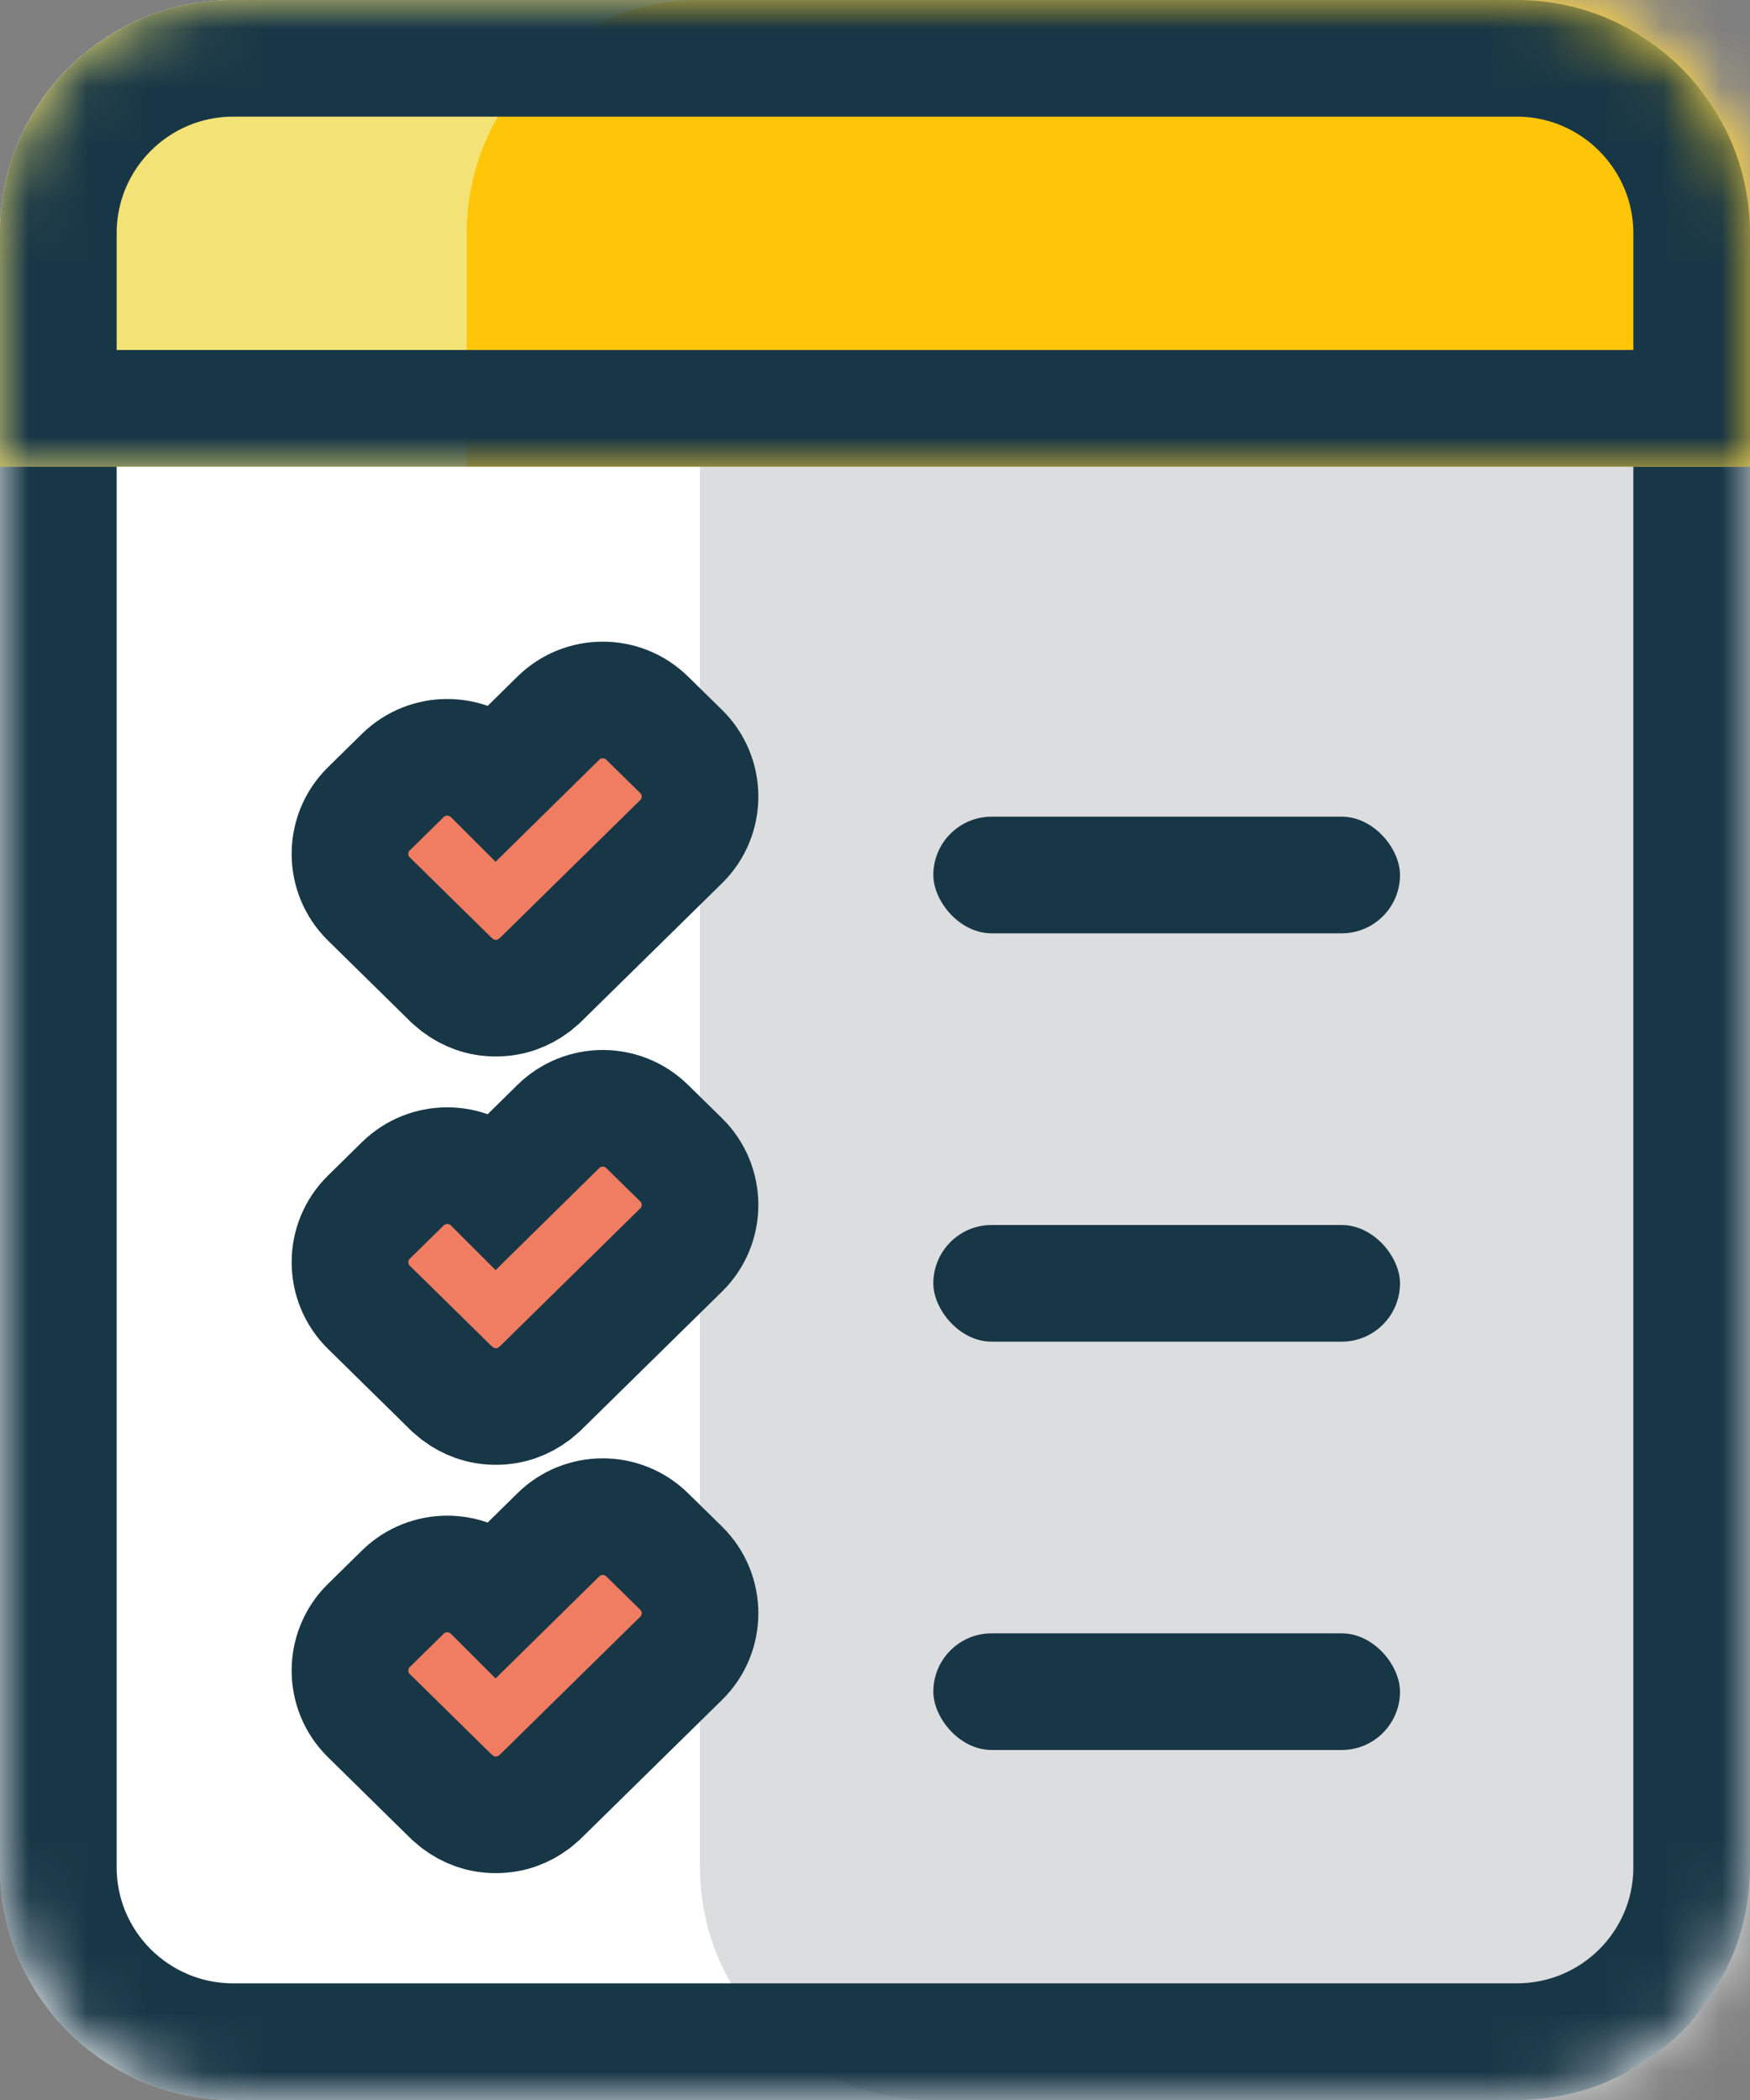
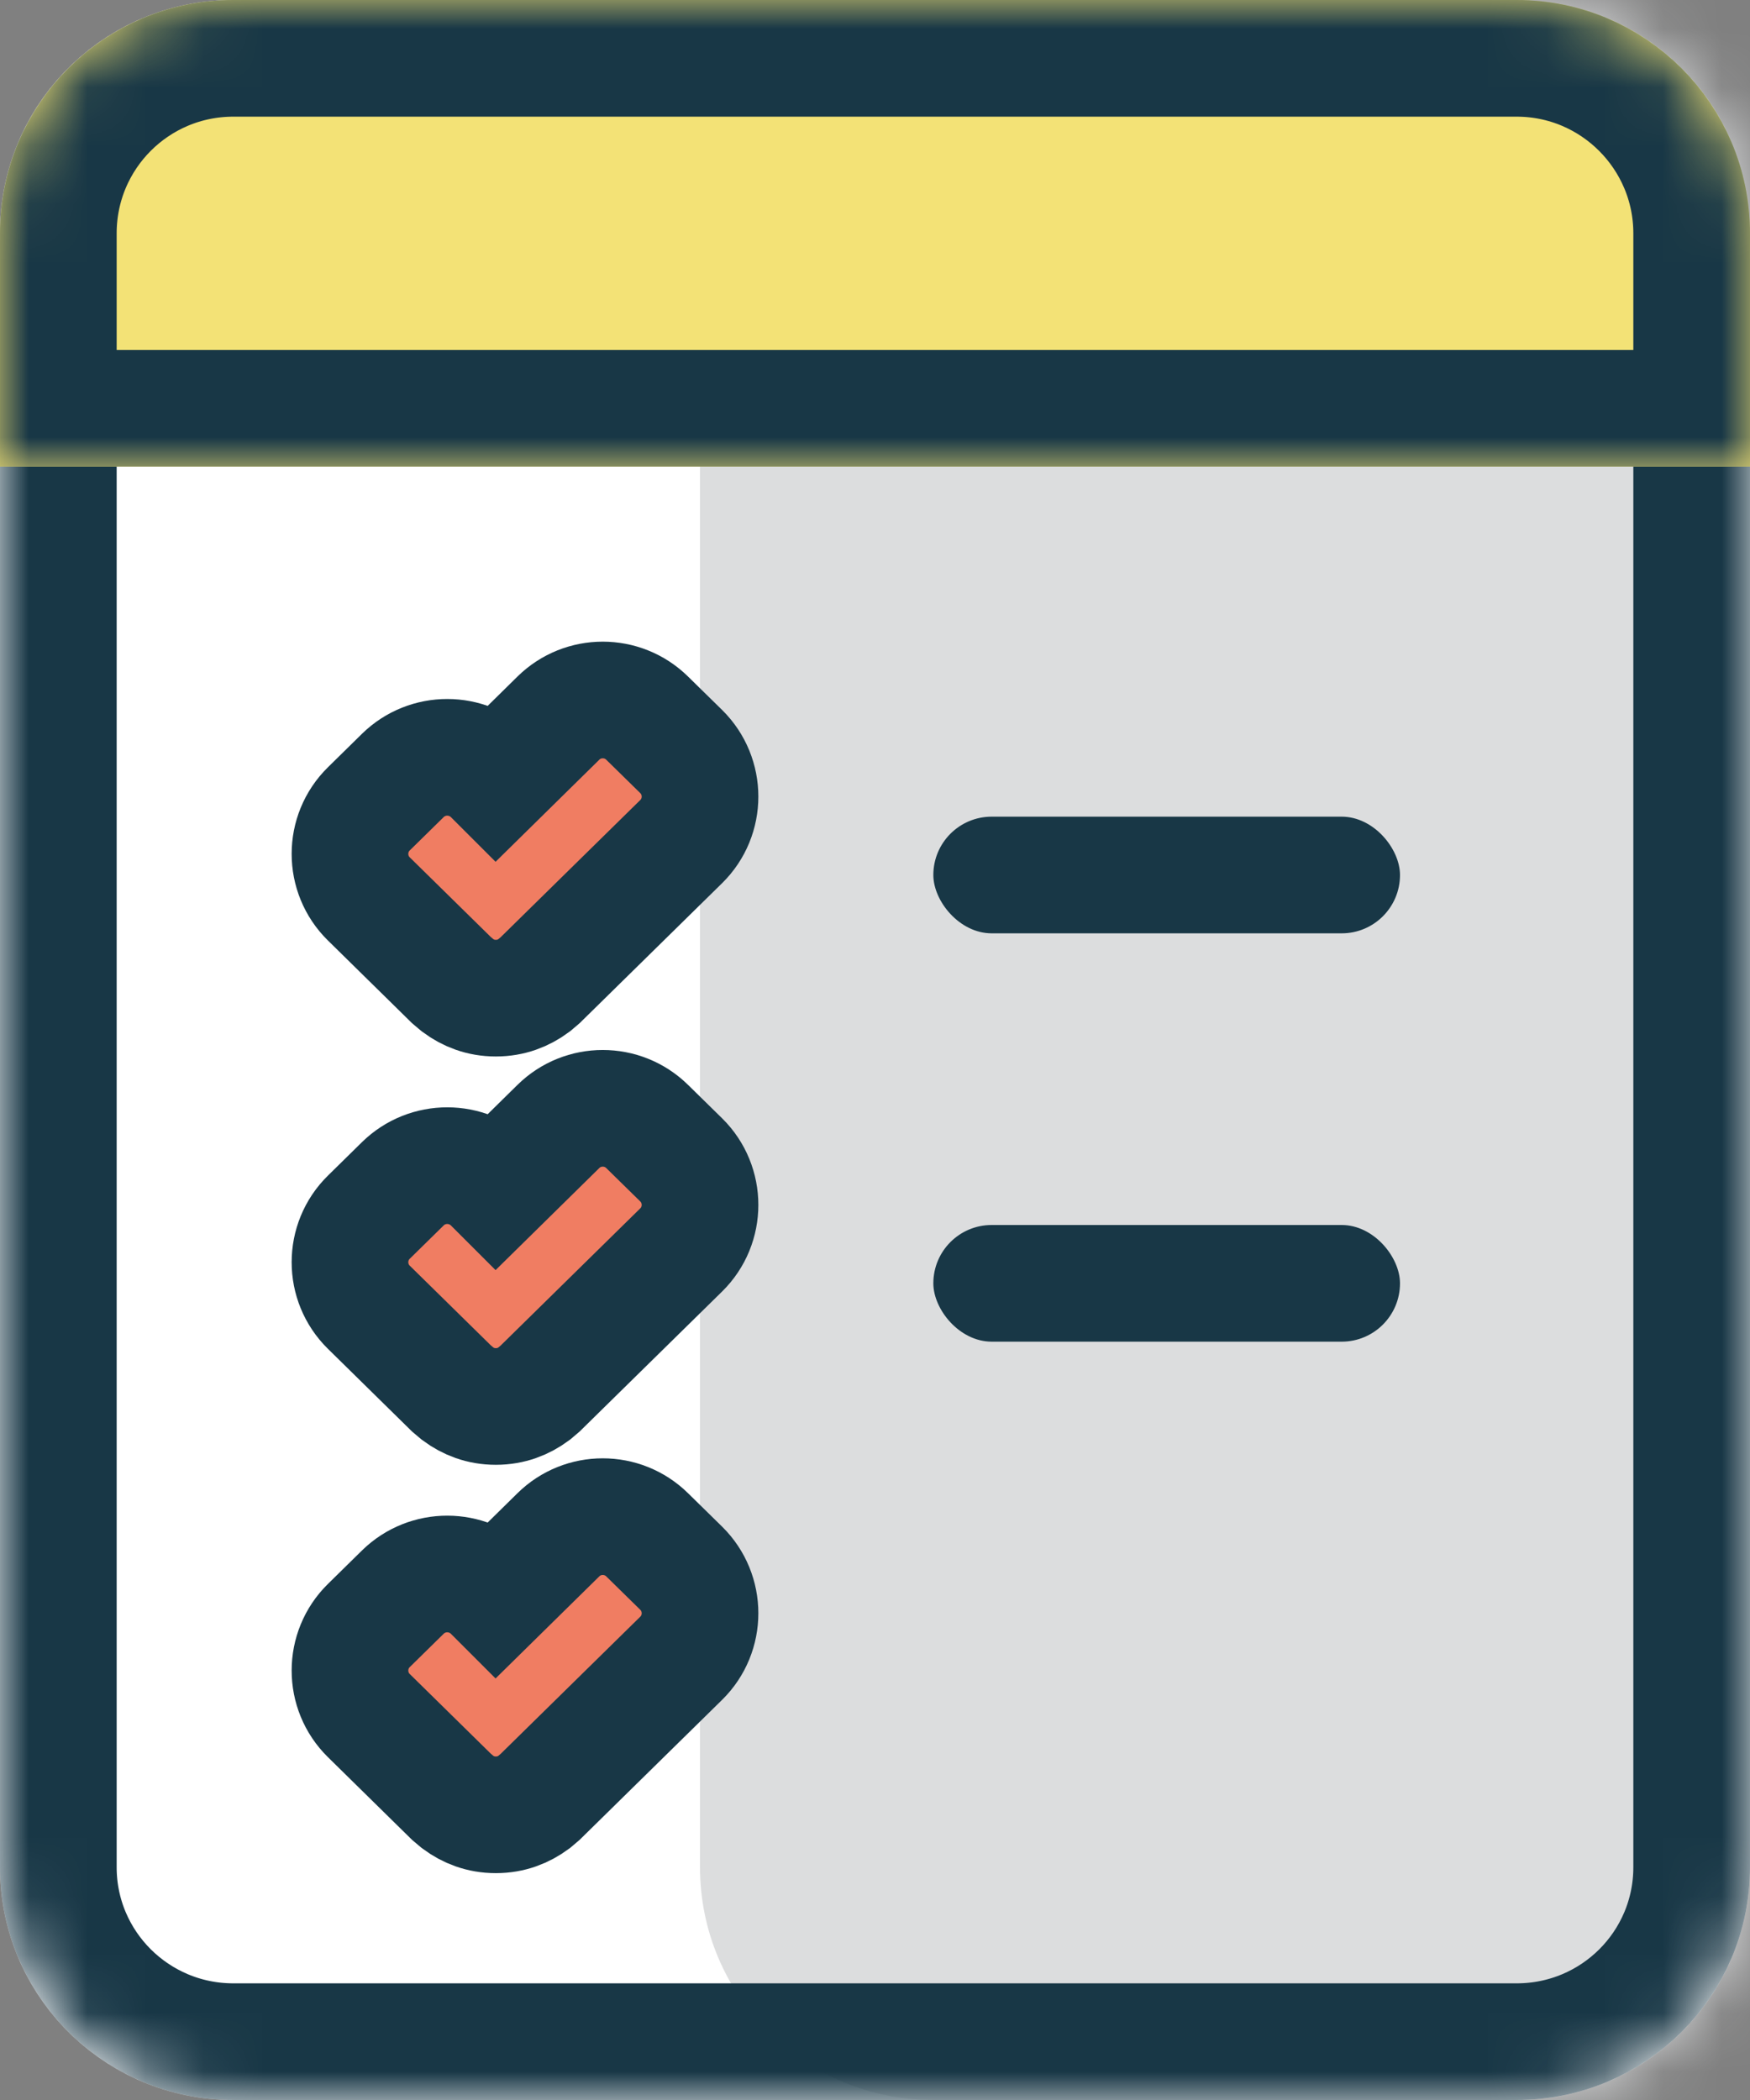
<svg xmlns="http://www.w3.org/2000/svg" xmlns:xlink="http://www.w3.org/1999/xlink" width="30px" height="36px" viewBox="0 0 30 36" version="1.1">
  <rect x="0" y="0" width="30" height="36" fill="#808080" stroke="none" />
  <title>guidelines</title>
  <desc>Created with Sketch.</desc>
  <defs>
    <path d="M-5.32907052e-15,3.99 C-5.32907052e-15,1.786 1.787,0 3.999,0 L26.001,0 C28.209,0 30,1.785 30,3.99 L30,32.01 C30,34.214 28.213,36 26.001,36 L3.999,36 C1.791,36 -5.32907052e-15,34.215 -5.32907052e-15,32.01 L-5.32907052e-15,3.99 Z" id="path-1" />
    <path d="M-6.82148782e-13,4 C-7.76314713e-13,1.791 1.787,-6.36601882e-13 3.999,-6.36601882e-13 L26.001,-6.36601882e-13 C28.209,-6.36601882e-13 30,1.795 30,4 L30,8 L-5.11646281e-13,8 L-6.82148782e-13,4 Z" id="path-3" />
  </defs>
  <g id="Page-1" stroke="none" stroke-width="1" fill="none" fill-rule="evenodd">
    <g id="guidelines">
      <g id="Group-10">
        <mask id="mask-2" fill="white">
          <use xlink:href="#path-1" />
        </mask>
        <use id="Rectangle-27" fill="#FFFFFF" xlink:href="#path-1" />
        <path d="M12,3.99 C12,1.786 13.787,0 15.999,0 L38.001,0 C40.209,0 42,1.785 42,3.99 L42,32.01 C42,34.214 40.213,36 38.001,36 L15.999,36 C13.791,36 12,34.215 12,32.01 L12,3.99 Z" id="Rectangle-27" fill="#DCDDDE" mask="url(#mask-2)" />
        <path d="M1,3.99 L1,32.01 C1,33.661 2.342,35 3.999,35 L26.001,35 C27.66,35 29,33.662 29,32.01 L29,3.99 C29,2.339 27.658,1 26.001,1 L3.999,1 C2.34,1 1,2.338 1,3.99 Z" id="Rectangle-27" stroke="#183746" stroke-width="2" mask="url(#mask-2)" />
      </g>
      <g id="Group-9">
        <mask id="mask-4" fill="white">
          <use xlink:href="#path-3" />
        </mask>
        <use id="Rectangle" fill="#F3E276" xlink:href="#path-3" />
-         <path d="M8,4 C8,1.791 9.787,-6.36601882e-13 11.999,-6.36601882e-13 L34.001,-6.36601882e-13 C36.209,-6.36601882e-13 38,1.795 38,4 L38,8 L8,8 L8,4 Z" id="Rectangle" fill="#FFC609" mask="url(#mask-4)" />
        <path d="M1,7 L29,7 L29,4 C29,2.346 27.655,1 26.001,1 L3.999,1 C2.341,1 1,2.342 1,4 L1,7 Z" id="Rectangle" stroke="#183746" stroke-width="2" mask="url(#mask-4)" />
      </g>
      <path d="M8.501,13.365 L9.572,12.311 C9.993,11.896 10.672,11.896 11.094,12.311 L11.677,12.883 C12.108,13.307 12.108,14.005 11.677,14.428 L9.261,16.802 L9.154,16.893 C8.975,17.025 8.762,17.111 8.5,17.111 C8.238,17.111 8.026,17.025 7.847,16.893 L7.739,16.802 L6.323,15.41 C5.892,14.987 5.892,14.289 6.323,13.866 L6.906,13.293 C7.328,12.879 8.007,12.879 8.431,13.295 L8.501,13.365 Z" id="check-copy" stroke="#183746" stroke-width="2" fill="#F07D62" />
      <rect id="Rectangle" fill="#183746" x="16" y="14" width="8" height="2" rx="1" />
      <rect id="Rectangle-Copy-8" fill="#183746" x="16" y="21" width="8" height="2" rx="1" />
-       <rect id="Rectangle-Copy-9" fill="#183746" x="16" y="28" width="8" height="2" rx="1" />
      <path d="M8.501,20.365 L9.572,19.311 C9.993,18.896 10.672,18.896 11.094,19.311 L11.677,19.883 C12.108,20.307 12.108,21.005 11.677,21.428 L9.261,23.802 L9.154,23.893 C8.975,24.025 8.762,24.111 8.5,24.111 C8.238,24.111 8.026,24.025 7.847,23.893 L7.739,23.802 L6.323,22.41 C5.892,21.987 5.892,21.289 6.323,20.866 L6.906,20.293 C7.328,19.879 8.007,19.879 8.431,20.295 L8.501,20.365 Z" id="check-copy-2" stroke="#183746" stroke-width="2" fill="#F07D62" />
      <path d="M8.501,27.365 L9.572,26.311 C9.993,25.896 10.672,25.896 11.094,26.311 L11.677,26.883 C12.108,27.307 12.108,28.005 11.677,28.428 L9.261,30.802 L9.154,30.893 C8.975,31.025 8.762,31.111 8.5,31.111 C8.238,31.111 8.026,31.025 7.847,30.893 L7.739,30.802 L6.323,29.41 C5.892,28.987 5.892,28.289 6.323,27.866 L6.906,27.293 C7.328,26.879 8.007,26.879 8.431,27.295 L8.501,27.365 Z" id="check-copy-3" stroke="#183746" stroke-width="2" fill="#F07D62" />
    </g>
  </g>
</svg>